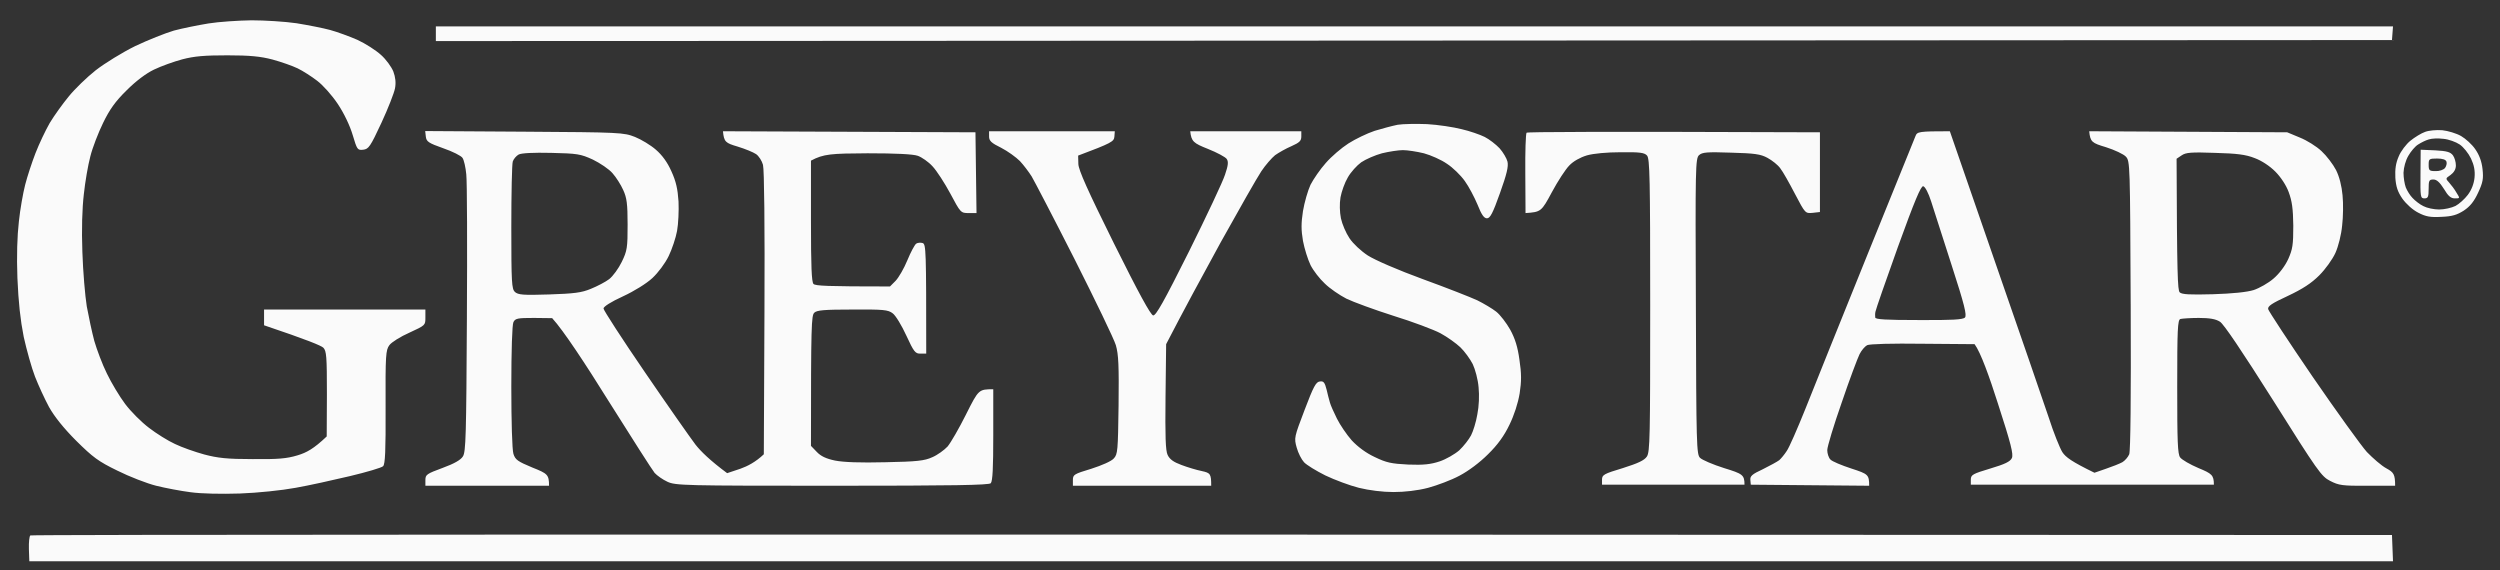
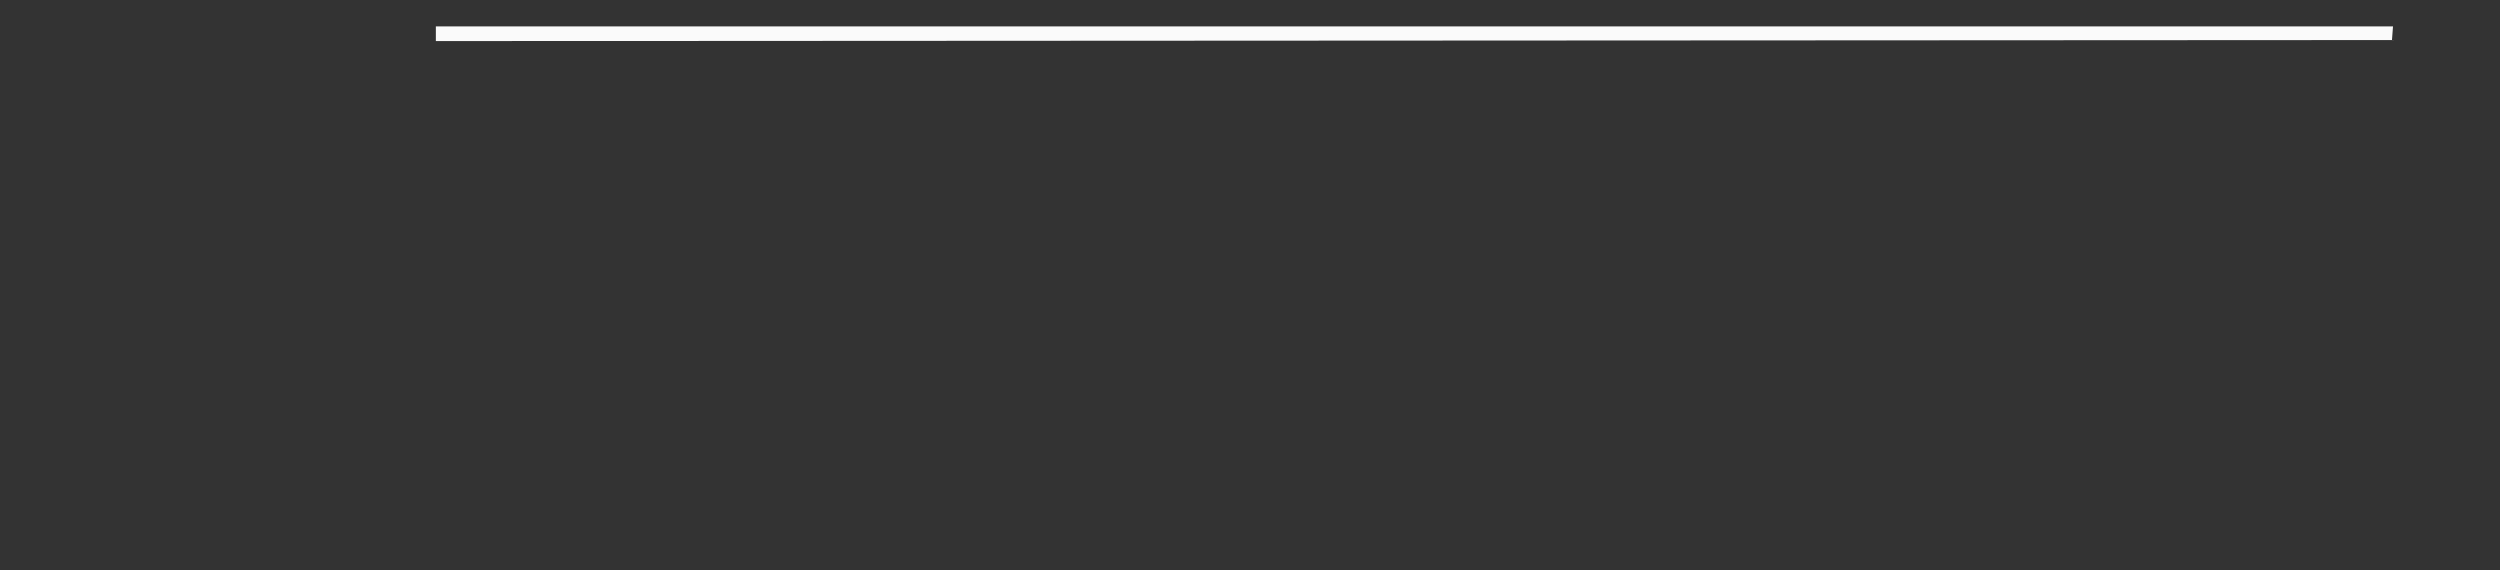
<svg xmlns="http://www.w3.org/2000/svg" width="114" height="26" viewBox="0 0 114 26" fill="none">
  <rect x="0" y="0" width="114" height="26" fill="#333333" stroke="none" />
  <g id="Group">
    <g id="Vector">
      <path d="M19.875 1.873V1.538V1.203H109.121L109.074 1.825L19.875 1.873Z" fill="#FAFAFA" />
-       <path d="M1.318 25.038C1.309 24.732 1.337 24.445 1.385 24.416C1.433 24.378 25.675 24.359 109.074 24.397L109.121 25.593H1.337L1.318 25.038Z" fill="#FAFAFA" />
    </g>
-     <path id="Exclude" fill-rule="evenodd" clip-rule="evenodd" d="M7.932 1.394C8.324 1.289 9.04 1.146 9.509 1.069C9.977 0.993 10.866 0.935 11.467 0.926C12.069 0.926 12.996 0.983 13.522 1.06C14.047 1.146 14.735 1.28 15.051 1.366C15.366 1.452 15.92 1.653 16.293 1.815C16.666 1.987 17.143 2.294 17.373 2.504C17.602 2.705 17.85 3.049 17.936 3.26C18.032 3.518 18.061 3.766 18.013 4.025C17.975 4.235 17.698 4.943 17.392 5.603C16.885 6.693 16.809 6.798 16.561 6.827C16.302 6.856 16.283 6.827 16.083 6.158C15.959 5.737 15.691 5.172 15.404 4.742C15.137 4.34 14.716 3.872 14.458 3.68C14.21 3.489 13.809 3.231 13.57 3.116C13.331 3.001 12.815 2.82 12.423 2.714C11.878 2.571 11.391 2.523 10.369 2.523C9.327 2.523 8.868 2.561 8.314 2.705C7.922 2.81 7.34 3.02 7.024 3.173C6.661 3.346 6.203 3.69 5.773 4.12C5.257 4.627 4.999 4.991 4.702 5.603C4.483 6.052 4.215 6.741 4.119 7.133C4.014 7.525 3.881 8.3 3.823 8.855C3.747 9.496 3.718 10.452 3.756 11.485C3.785 12.384 3.881 13.503 3.957 13.972C4.043 14.441 4.196 15.158 4.301 15.55C4.416 15.942 4.664 16.612 4.874 17.033C5.075 17.453 5.448 18.075 5.706 18.419C5.964 18.764 6.451 19.252 6.795 19.51C7.129 19.768 7.664 20.103 7.98 20.246C8.295 20.399 8.897 20.61 9.318 20.725C9.929 20.887 10.369 20.935 11.515 20.935C12.681 20.945 13.063 20.916 13.57 20.763C13.98 20.639 14.305 20.466 14.898 19.902L14.907 17.97C14.907 16.248 14.888 16.009 14.745 15.856C14.649 15.761 14 15.493 12.041 14.833V14.115H19.398V14.479C19.398 14.833 19.398 14.833 18.672 15.168C18.261 15.349 17.85 15.607 17.755 15.741C17.592 15.961 17.573 16.181 17.583 18.563C17.592 20.562 17.564 21.174 17.468 21.26C17.401 21.327 16.723 21.528 15.959 21.71C15.194 21.892 14.076 22.14 13.474 22.245C12.853 22.36 11.754 22.475 10.942 22.504C10.101 22.532 9.174 22.513 8.696 22.446C8.247 22.389 7.54 22.255 7.12 22.15C6.699 22.044 5.906 21.738 5.352 21.461C4.483 21.04 4.234 20.849 3.479 20.103C2.906 19.529 2.485 19.003 2.237 18.563C2.036 18.19 1.75 17.568 1.597 17.176C1.444 16.784 1.215 15.961 1.081 15.359C0.928 14.584 0.842 13.79 0.794 12.681C0.756 11.667 0.785 10.749 0.861 10.098C0.918 9.544 1.052 8.797 1.148 8.424C1.243 8.051 1.454 7.411 1.616 6.99C1.778 6.569 2.075 5.947 2.266 5.612C2.466 5.278 2.858 4.733 3.135 4.398C3.403 4.063 3.967 3.518 4.368 3.202C4.788 2.877 5.581 2.389 6.164 2.102C6.747 1.825 7.54 1.509 7.932 1.394ZM62.684 5.966C63.028 5.861 63.496 5.737 63.735 5.689C63.974 5.651 64.576 5.641 65.073 5.66C65.57 5.689 66.277 5.794 66.649 5.89C67.022 5.976 67.49 6.139 67.701 6.244C67.911 6.349 68.216 6.588 68.379 6.76C68.541 6.942 68.704 7.219 68.742 7.372C68.79 7.592 68.713 7.927 68.398 8.807C68.073 9.725 67.949 9.955 67.806 9.955C67.672 9.955 67.557 9.792 67.376 9.333C67.232 8.989 66.974 8.501 66.793 8.252C66.611 7.994 66.248 7.64 65.981 7.468C65.723 7.286 65.245 7.076 64.93 6.99C64.614 6.913 64.184 6.846 63.974 6.846C63.764 6.846 63.334 6.913 63.018 6.99C62.703 7.076 62.283 7.258 62.072 7.401C61.872 7.545 61.595 7.851 61.461 8.09C61.318 8.329 61.174 8.74 61.127 8.998C61.079 9.295 61.088 9.658 61.146 9.955C61.203 10.223 61.375 10.624 61.537 10.864C61.7 11.112 62.063 11.447 62.369 11.648C62.694 11.858 63.754 12.317 64.882 12.729C65.961 13.121 67.079 13.561 67.366 13.695C67.653 13.838 68.044 14.068 68.226 14.211C68.408 14.354 68.694 14.728 68.866 15.034C69.086 15.435 69.21 15.828 69.287 16.411C69.382 17.033 69.382 17.387 69.296 17.941C69.22 18.391 69.048 18.926 68.828 19.376C68.589 19.873 68.293 20.285 67.853 20.715C67.471 21.098 66.955 21.48 66.554 21.691C66.181 21.892 65.541 22.131 65.121 22.245C64.643 22.37 64.05 22.437 63.544 22.437C63.047 22.437 62.435 22.36 61.967 22.245C61.547 22.14 60.859 21.882 60.438 21.681C60.018 21.471 59.578 21.203 59.464 21.078C59.349 20.954 59.196 20.658 59.129 20.409C59.005 19.969 59.015 19.94 59.492 18.687C59.894 17.626 60.008 17.415 60.181 17.396C60.352 17.367 60.41 17.434 60.496 17.779C60.536 17.965 60.597 18.185 60.632 18.312L60.649 18.372C60.677 18.477 60.821 18.802 60.964 19.089C61.107 19.376 61.413 19.826 61.642 20.084C61.91 20.371 62.292 20.658 62.684 20.839C63.219 21.098 63.439 21.145 64.213 21.184C64.91 21.212 65.245 21.174 65.646 21.04C65.933 20.945 66.334 20.715 66.544 20.533C66.745 20.342 66.984 20.036 67.079 19.854C67.175 19.672 67.309 19.242 67.366 18.898C67.442 18.525 67.462 18.027 67.423 17.654C67.395 17.31 67.27 16.841 67.156 16.602C67.032 16.363 66.783 16.019 66.592 15.837C66.401 15.655 66 15.368 65.684 15.196C65.379 15.034 64.413 14.67 63.544 14.402C62.674 14.125 61.709 13.771 61.394 13.618C61.079 13.456 60.63 13.149 60.41 12.929C60.181 12.719 59.884 12.336 59.76 12.088C59.636 11.829 59.483 11.342 59.416 10.988C59.33 10.481 59.33 10.184 59.416 9.62C59.483 9.228 59.636 8.692 59.76 8.424C59.894 8.166 60.2 7.717 60.458 7.43C60.706 7.143 61.174 6.741 61.49 6.54C61.805 6.339 62.34 6.081 62.684 5.966ZM110.585 6.014C110.413 6.072 110.107 6.263 109.916 6.416C109.725 6.569 109.476 6.894 109.381 7.133C109.247 7.439 109.209 7.717 109.228 8.109C109.257 8.511 109.333 8.75 109.553 9.065C109.725 9.304 110.021 9.572 110.269 9.697C110.613 9.878 110.824 9.917 111.33 9.888C111.817 9.869 112.037 9.802 112.353 9.601C112.639 9.41 112.821 9.18 113.002 8.788C113.222 8.319 113.251 8.147 113.203 7.707C113.165 7.353 113.05 7.057 112.868 6.798C112.725 6.588 112.429 6.32 112.228 6.205C112.018 6.081 111.626 5.966 111.368 5.938C111.101 5.919 110.757 5.947 110.585 6.014ZM20.211 6.76C19.532 6.521 19.446 6.454 19.418 6.234L19.389 5.976L23.909 6.005C28.304 6.033 28.438 6.043 28.954 6.244C29.24 6.359 29.67 6.617 29.909 6.827C30.196 7.076 30.435 7.401 30.616 7.812C30.827 8.271 30.903 8.616 30.941 9.19C30.96 9.61 30.932 10.213 30.874 10.529C30.817 10.844 30.645 11.361 30.492 11.676C30.33 12.011 30.014 12.432 29.747 12.681C29.479 12.929 28.925 13.274 28.409 13.513C27.864 13.761 27.52 13.982 27.52 14.068C27.52 14.144 28.361 15.445 29.403 16.966C30.435 18.477 31.476 19.959 31.715 20.275C31.954 20.581 32.384 21.002 33.158 21.576L33.76 21.375C34.085 21.26 34.458 21.069 34.83 20.715L34.859 14.278C34.878 10.29 34.849 7.726 34.792 7.516C34.744 7.334 34.601 7.114 34.477 7.028C34.352 6.942 33.98 6.789 33.636 6.684C33.082 6.521 33.015 6.473 32.967 5.985L44.481 6.033L44.529 9.716H44.175C43.812 9.716 43.803 9.706 43.334 8.826C43.077 8.348 42.713 7.784 42.522 7.583C42.341 7.382 42.035 7.171 41.853 7.105C41.634 7.028 40.84 6.99 39.56 6.99C37.898 6.999 37.553 7.018 36.98 7.325V10.079C36.98 12.164 37.009 12.853 37.095 12.948C37.19 13.035 37.668 13.063 40.583 13.063L40.84 12.805C40.984 12.652 41.223 12.241 41.376 11.868C41.529 11.495 41.71 11.16 41.777 11.112C41.844 11.064 41.978 11.055 42.073 11.083C42.226 11.141 42.236 11.361 42.236 16.124H41.978C41.739 16.134 41.672 16.047 41.328 15.301C41.118 14.842 40.84 14.383 40.707 14.288C40.496 14.125 40.286 14.106 38.872 14.115C37.592 14.115 37.248 14.144 37.133 14.259C36.999 14.383 36.98 14.794 36.98 20.332L37.248 20.61C37.429 20.801 37.668 20.916 38.079 21.002C38.461 21.078 39.226 21.107 40.372 21.078C41.815 21.05 42.159 21.012 42.513 20.849C42.742 20.753 43.057 20.524 43.21 20.361C43.354 20.189 43.736 19.529 44.051 18.898L44.063 18.873C44.624 17.759 44.629 17.75 45.293 17.75V19.835C45.293 21.337 45.265 21.939 45.179 22.035C45.093 22.121 43.516 22.15 37.945 22.15C31.218 22.15 30.798 22.14 30.435 21.968C30.225 21.872 29.967 21.691 29.852 21.566C29.747 21.442 28.801 19.959 27.75 18.286C26.708 16.612 25.695 15.072 25.179 14.508L24.348 14.498C23.603 14.498 23.498 14.517 23.412 14.689C23.354 14.804 23.316 15.99 23.316 17.635C23.316 19.233 23.354 20.514 23.412 20.696C23.498 20.964 23.603 21.04 24.272 21.318C24.969 21.595 25.036 21.643 25.036 22.15H19.398V21.892C19.398 21.643 19.456 21.605 20.182 21.337C20.707 21.145 21.013 20.973 21.109 20.811C21.243 20.61 21.262 19.835 21.29 14.546C21.309 11.236 21.3 8.262 21.262 7.946C21.233 7.631 21.157 7.296 21.09 7.2C21.032 7.105 20.631 6.904 20.211 6.76ZM45.102 6.225C45.102 6.425 45.207 6.521 45.656 6.741C45.953 6.894 46.335 7.171 46.507 7.344C46.669 7.516 46.908 7.831 47.042 8.042C47.166 8.252 48.055 9.955 49.001 11.82C49.947 13.695 50.797 15.454 50.883 15.741C51.007 16.172 51.026 16.679 51.007 18.486C50.979 20.543 50.969 20.715 50.788 20.906C50.682 21.031 50.243 21.222 49.765 21.375C48.972 21.614 48.924 21.643 48.924 21.892V22.15H55.231C55.231 21.605 55.193 21.566 54.801 21.48C54.562 21.432 54.151 21.308 53.874 21.203C53.511 21.069 53.339 20.945 53.243 20.744C53.148 20.543 53.129 19.902 53.148 18.085L53.176 15.694C53.941 14.211 54.839 12.556 55.661 11.055C56.492 9.563 57.323 8.099 57.515 7.812C57.706 7.525 57.992 7.2 58.145 7.076C58.308 6.961 58.642 6.77 58.891 6.665C59.254 6.502 59.34 6.425 59.34 6.225V5.985H54.275C54.323 6.454 54.428 6.531 55.078 6.789C55.489 6.952 55.881 7.162 55.938 7.248C56.024 7.372 56.005 7.545 55.861 7.965C55.766 8.271 55.021 9.85 54.218 11.466C53.071 13.761 52.708 14.402 52.584 14.383C52.469 14.364 51.925 13.369 50.797 11.103C49.593 8.673 49.182 7.755 49.173 7.478L49.163 7.095C50.692 6.521 50.797 6.454 50.816 6.234L50.835 5.985H45.102V6.225ZM69.554 7.918C69.545 6.923 69.573 6.091 69.612 6.052C69.659 6.014 72.688 5.995 82.989 6.033V9.668L82.655 9.706C82.32 9.735 82.32 9.735 81.852 8.845C81.594 8.348 81.298 7.822 81.183 7.678C81.078 7.525 80.81 7.315 80.6 7.2C80.285 7.028 80.017 6.99 78.928 6.961C77.839 6.923 77.619 6.942 77.476 7.076C77.313 7.219 77.304 7.659 77.332 13.972C77.351 20.275 77.361 20.725 77.523 20.878C77.619 20.973 78.106 21.184 78.622 21.346C79.463 21.605 79.549 21.652 79.549 22.102H73.052V21.872C73.052 21.652 73.138 21.605 73.998 21.346C74.695 21.126 74.982 20.992 75.096 20.82C75.24 20.61 75.249 19.921 75.249 13.924C75.249 8.138 75.23 7.238 75.106 7.095C74.991 6.961 74.781 6.932 73.912 6.942C73.271 6.942 72.669 6.999 72.364 7.085C72.048 7.181 71.742 7.353 71.561 7.545C71.389 7.717 71.035 8.262 70.768 8.759C70.29 9.649 70.271 9.668 69.564 9.716L69.554 7.918ZM86.988 7.09L86.987 7.092C86.585 8.088 85.886 9.814 85.11 11.724C83.925 14.651 82.674 17.769 82.32 18.659C81.957 19.558 81.584 20.419 81.47 20.572C81.365 20.734 81.212 20.916 81.135 20.983C81.049 21.05 80.715 21.232 80.39 21.394C79.893 21.624 79.797 21.71 79.817 21.892L79.836 22.102L85.234 22.15C85.234 21.643 85.187 21.614 84.422 21.365C83.983 21.222 83.543 21.04 83.467 20.954C83.39 20.878 83.323 20.686 83.323 20.524C83.323 20.371 83.62 19.386 83.983 18.353C84.336 17.31 84.709 16.325 84.795 16.153C84.881 15.98 85.034 15.799 85.139 15.741C85.254 15.684 86.257 15.655 87.69 15.675L90.041 15.694C90.318 16.067 90.719 17.186 91.111 18.419C91.704 20.246 91.818 20.715 91.742 20.887C91.665 21.05 91.426 21.165 90.757 21.365C89.955 21.605 89.869 21.652 89.869 21.872V22.102H100.953C100.953 21.662 100.857 21.595 100.255 21.346C99.873 21.184 99.491 20.964 99.415 20.858C99.3 20.706 99.281 20.132 99.281 17.635C99.281 15.024 99.3 14.594 99.424 14.546C99.501 14.527 99.883 14.498 100.265 14.498C100.752 14.498 101.039 14.546 101.23 14.67C101.402 14.775 102.233 16.009 103.667 18.276C105.683 21.48 105.855 21.729 106.256 21.93C106.648 22.131 106.81 22.159 107.957 22.15H109.218C109.218 21.624 109.151 21.538 108.817 21.356C108.588 21.232 108.196 20.887 107.928 20.61C107.67 20.323 106.552 18.773 105.454 17.176C104.355 15.569 103.447 14.182 103.428 14.096C103.399 13.962 103.6 13.829 104.326 13.494C104.995 13.178 105.396 12.92 105.759 12.556C106.036 12.279 106.361 11.829 106.495 11.533C106.629 11.236 106.763 10.701 106.801 10.29C106.849 9.897 106.858 9.276 106.82 8.903C106.782 8.482 106.677 8.061 106.524 7.755C106.39 7.497 106.094 7.105 105.864 6.894C105.635 6.674 105.186 6.397 104.871 6.272L104.297 6.033L95.268 5.985C95.315 6.473 95.392 6.521 96.032 6.712C96.424 6.837 96.835 7.028 96.94 7.143C97.13 7.343 97.131 7.496 97.159 13.846L97.16 13.915C97.179 18.142 97.15 20.562 97.093 20.715C97.035 20.849 96.892 21.012 96.777 21.078C96.653 21.145 96.319 21.279 96.032 21.375L95.507 21.557C94.465 21.05 94.197 20.849 94.044 20.619C93.93 20.438 93.643 19.73 93.423 19.041C93.194 18.362 92.086 15.139 90.958 11.896L88.913 5.985C87.49 5.985 87.423 6.005 87.346 6.205C87.33 6.245 87.203 6.559 86.995 7.073L86.993 7.078L86.988 7.09ZM110.747 6.359C110.613 6.397 110.403 6.502 110.269 6.588C110.135 6.665 109.935 6.904 109.82 7.105C109.696 7.315 109.61 7.631 109.6 7.879C109.6 8.099 109.648 8.396 109.705 8.549C109.763 8.692 109.896 8.912 110.011 9.027C110.126 9.151 110.345 9.324 110.508 9.4C110.67 9.486 110.986 9.553 111.225 9.553C111.463 9.553 111.798 9.477 111.97 9.391C112.132 9.305 112.39 9.075 112.534 8.884C112.706 8.654 112.811 8.377 112.839 8.099C112.868 7.784 112.82 7.535 112.677 7.229C112.562 6.99 112.333 6.703 112.161 6.588C111.989 6.473 111.655 6.349 111.416 6.33C111.177 6.301 110.881 6.311 110.747 6.359ZM23.65 7.047C23.545 7.105 23.421 7.248 23.383 7.363C23.344 7.468 23.316 8.826 23.316 10.366C23.316 12.901 23.335 13.169 23.478 13.312C23.631 13.446 23.851 13.465 25.036 13.427C26.173 13.389 26.517 13.35 26.947 13.169C27.233 13.054 27.616 12.853 27.778 12.729C27.95 12.595 28.208 12.241 28.351 11.944C28.6 11.437 28.619 11.294 28.619 10.242C28.619 9.285 28.581 9.018 28.418 8.664C28.313 8.425 28.093 8.08 27.931 7.899C27.778 7.717 27.367 7.439 27.033 7.277C26.469 7.019 26.326 6.999 25.131 6.971C24.319 6.952 23.774 6.98 23.65 7.047ZM99.252 7.239L99.481 7.086C99.672 6.952 99.921 6.932 101 6.971C102.013 6.999 102.405 7.047 102.816 7.21C103.131 7.325 103.504 7.573 103.752 7.822C104.001 8.071 104.249 8.444 104.364 8.759C104.517 9.171 104.564 9.515 104.574 10.29C104.574 11.16 104.545 11.361 104.345 11.81C104.201 12.126 103.934 12.48 103.676 12.7C103.437 12.91 103.026 13.14 102.768 13.226C102.462 13.322 101.803 13.389 100.905 13.417C99.854 13.446 99.491 13.427 99.395 13.331C99.299 13.236 99.271 12.528 99.252 7.239ZM86.543 11.265C85.989 12.805 85.53 14.135 85.521 14.211C85.502 14.288 85.502 14.412 85.511 14.479C85.521 14.565 85.989 14.594 87.499 14.594C89.008 14.603 89.515 14.575 89.601 14.479C89.696 14.383 89.582 13.905 88.999 12.107C88.795 11.464 88.58 10.8 88.405 10.259L88.405 10.257L88.404 10.257L88.404 10.256C88.244 9.76 88.117 9.368 88.062 9.19C87.938 8.798 87.785 8.511 87.699 8.492C87.594 8.472 87.308 9.151 86.543 11.265Z" fill="#FAFAFA" />
-     <path id="Exclude_2" fill-rule="evenodd" clip-rule="evenodd" d="M110.374 7.937C110.364 8.989 110.374 9.046 110.555 9.046C110.718 9.046 110.746 8.979 110.746 8.616C110.746 8.233 110.765 8.185 110.966 8.185C111.109 8.185 111.253 8.31 111.444 8.616C111.635 8.941 111.759 9.046 111.941 9.046C112.18 9.046 112.18 9.046 112.017 8.788C111.931 8.635 111.778 8.434 111.683 8.329C111.6 8.237 111.557 8.189 111.561 8.146C111.566 8.1 111.626 8.059 111.75 7.975C111.902 7.86 111.988 7.717 111.988 7.545C111.988 7.391 111.931 7.191 111.855 7.085C111.74 6.932 111.578 6.885 111.052 6.856L110.383 6.827L110.374 7.937ZM110.747 7.516C110.747 7.774 110.776 7.802 111.063 7.802C111.225 7.812 111.426 7.745 111.493 7.659C111.55 7.582 111.588 7.449 111.559 7.372C111.528 7.277 111.384 7.229 111.129 7.229C110.766 7.229 110.747 7.248 110.747 7.516Z" fill="#FAFAFA" />
  </g>
</svg>